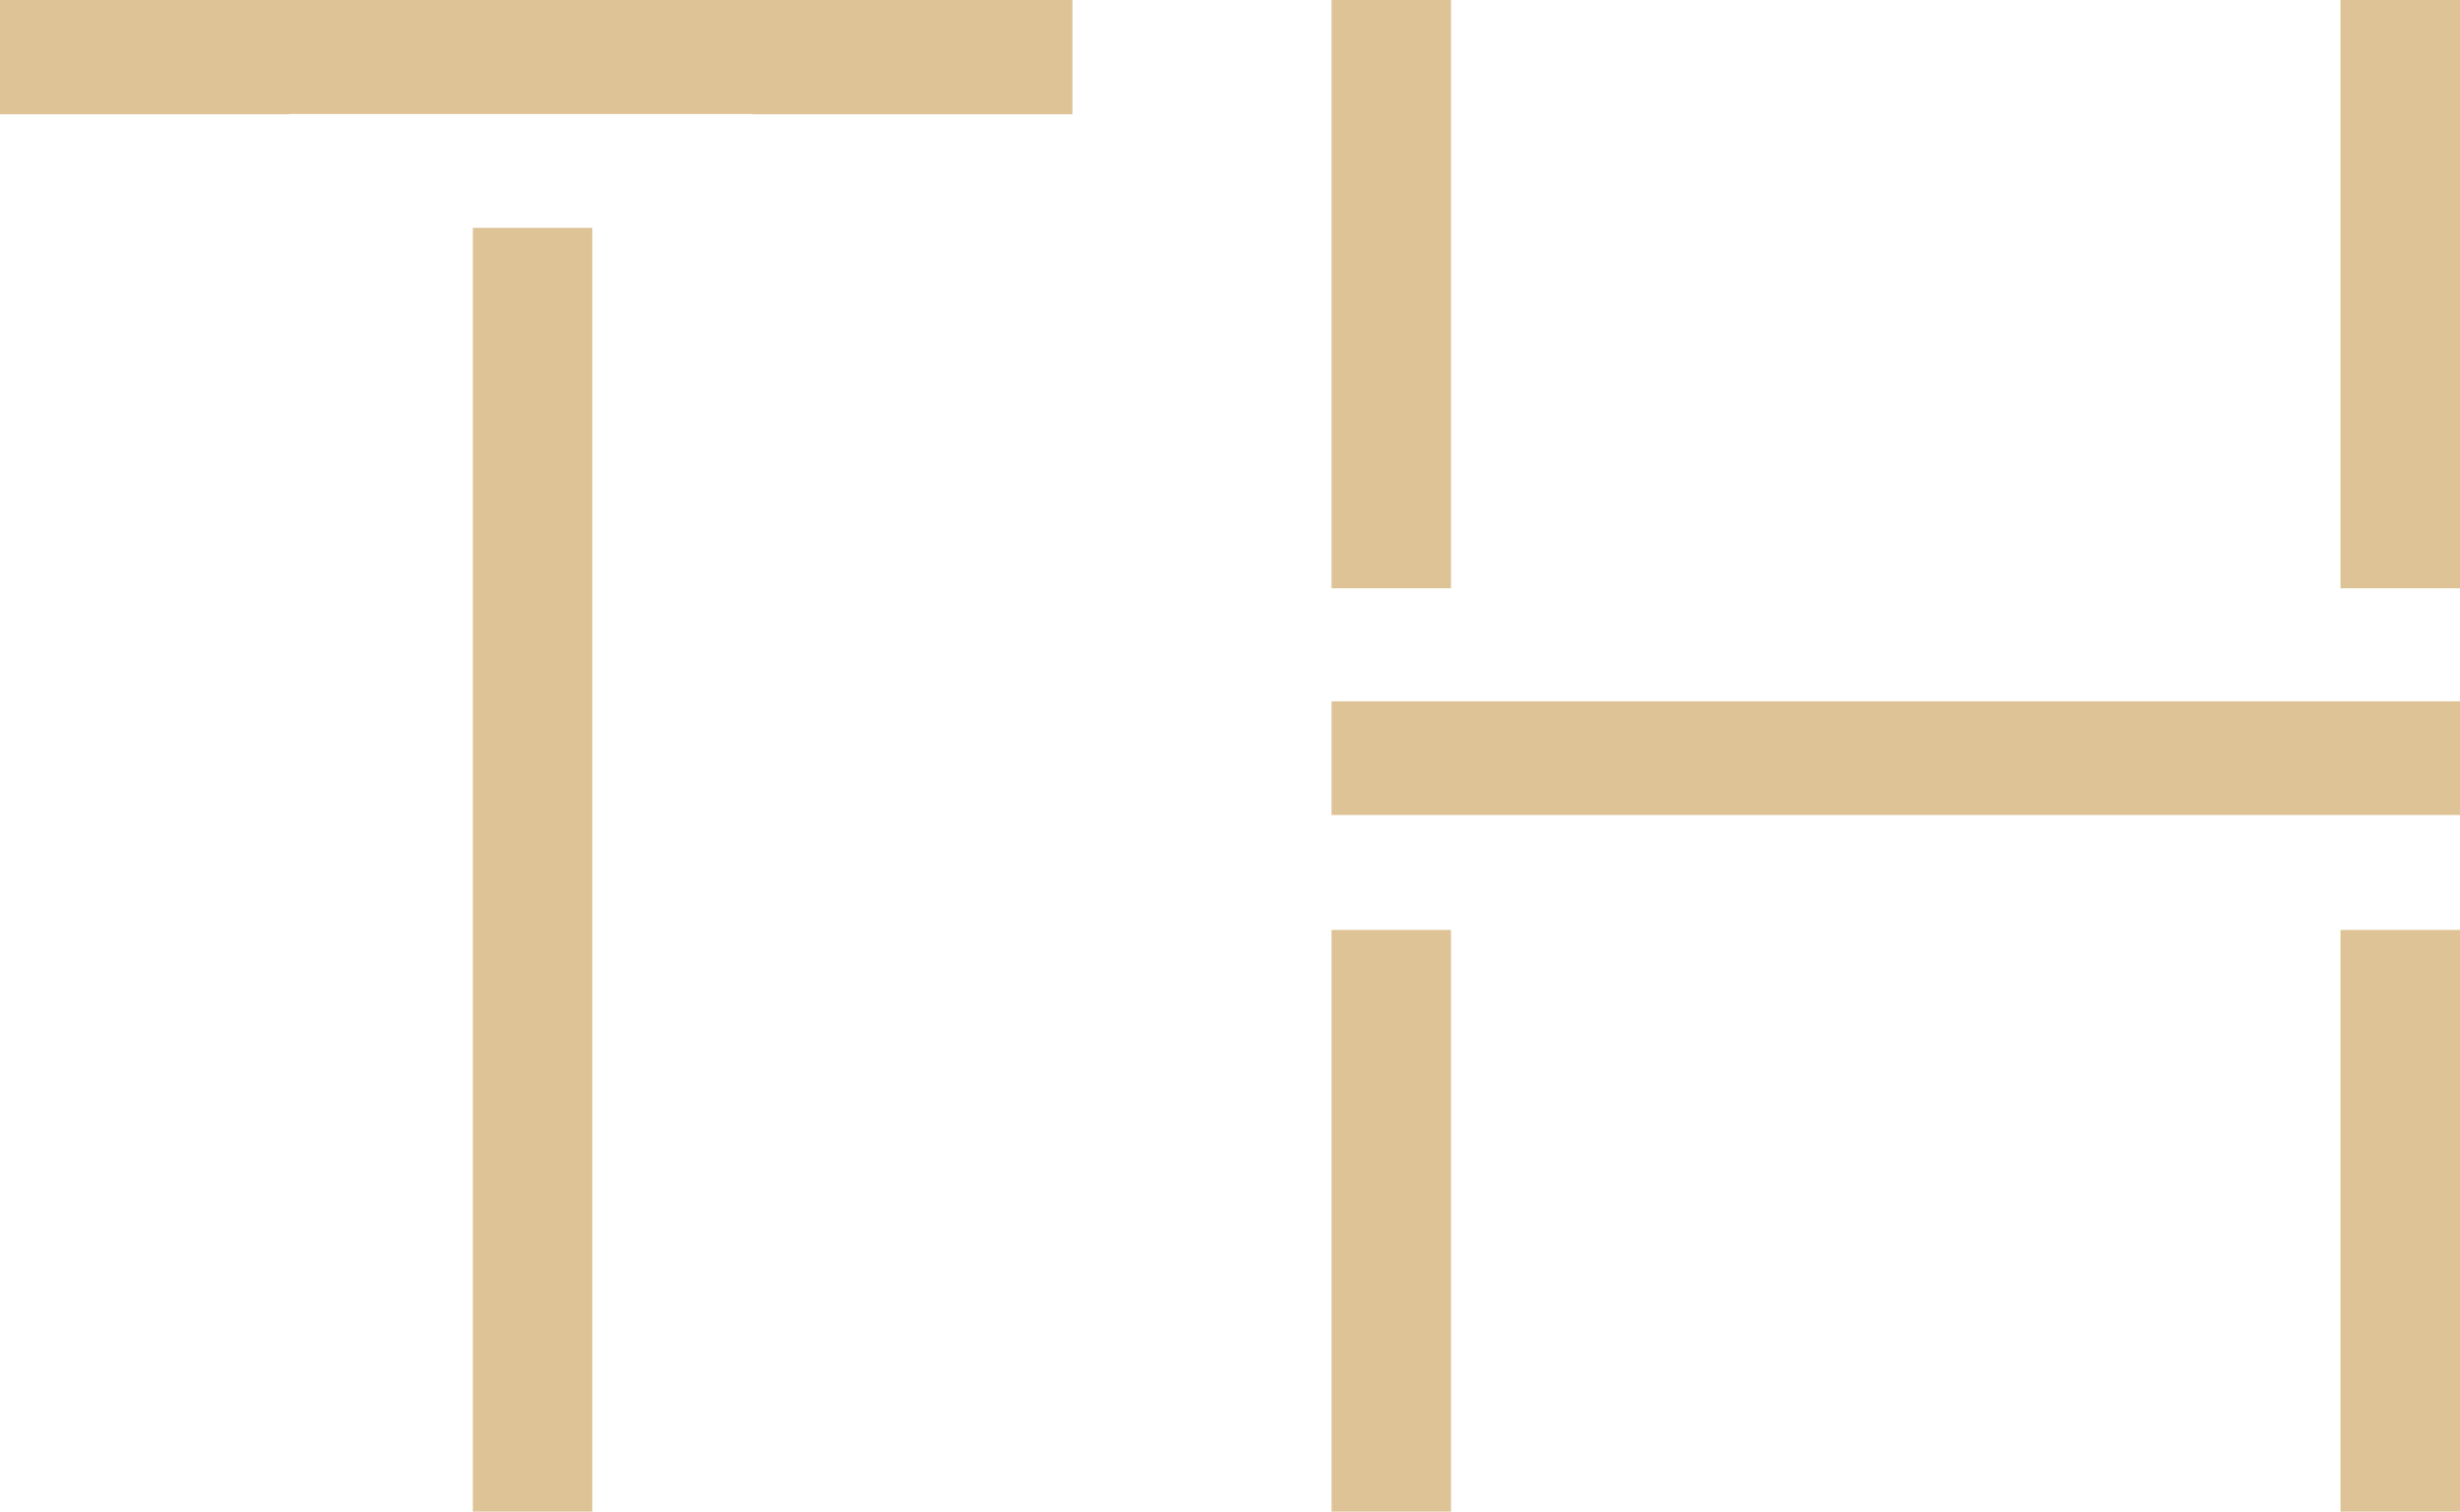
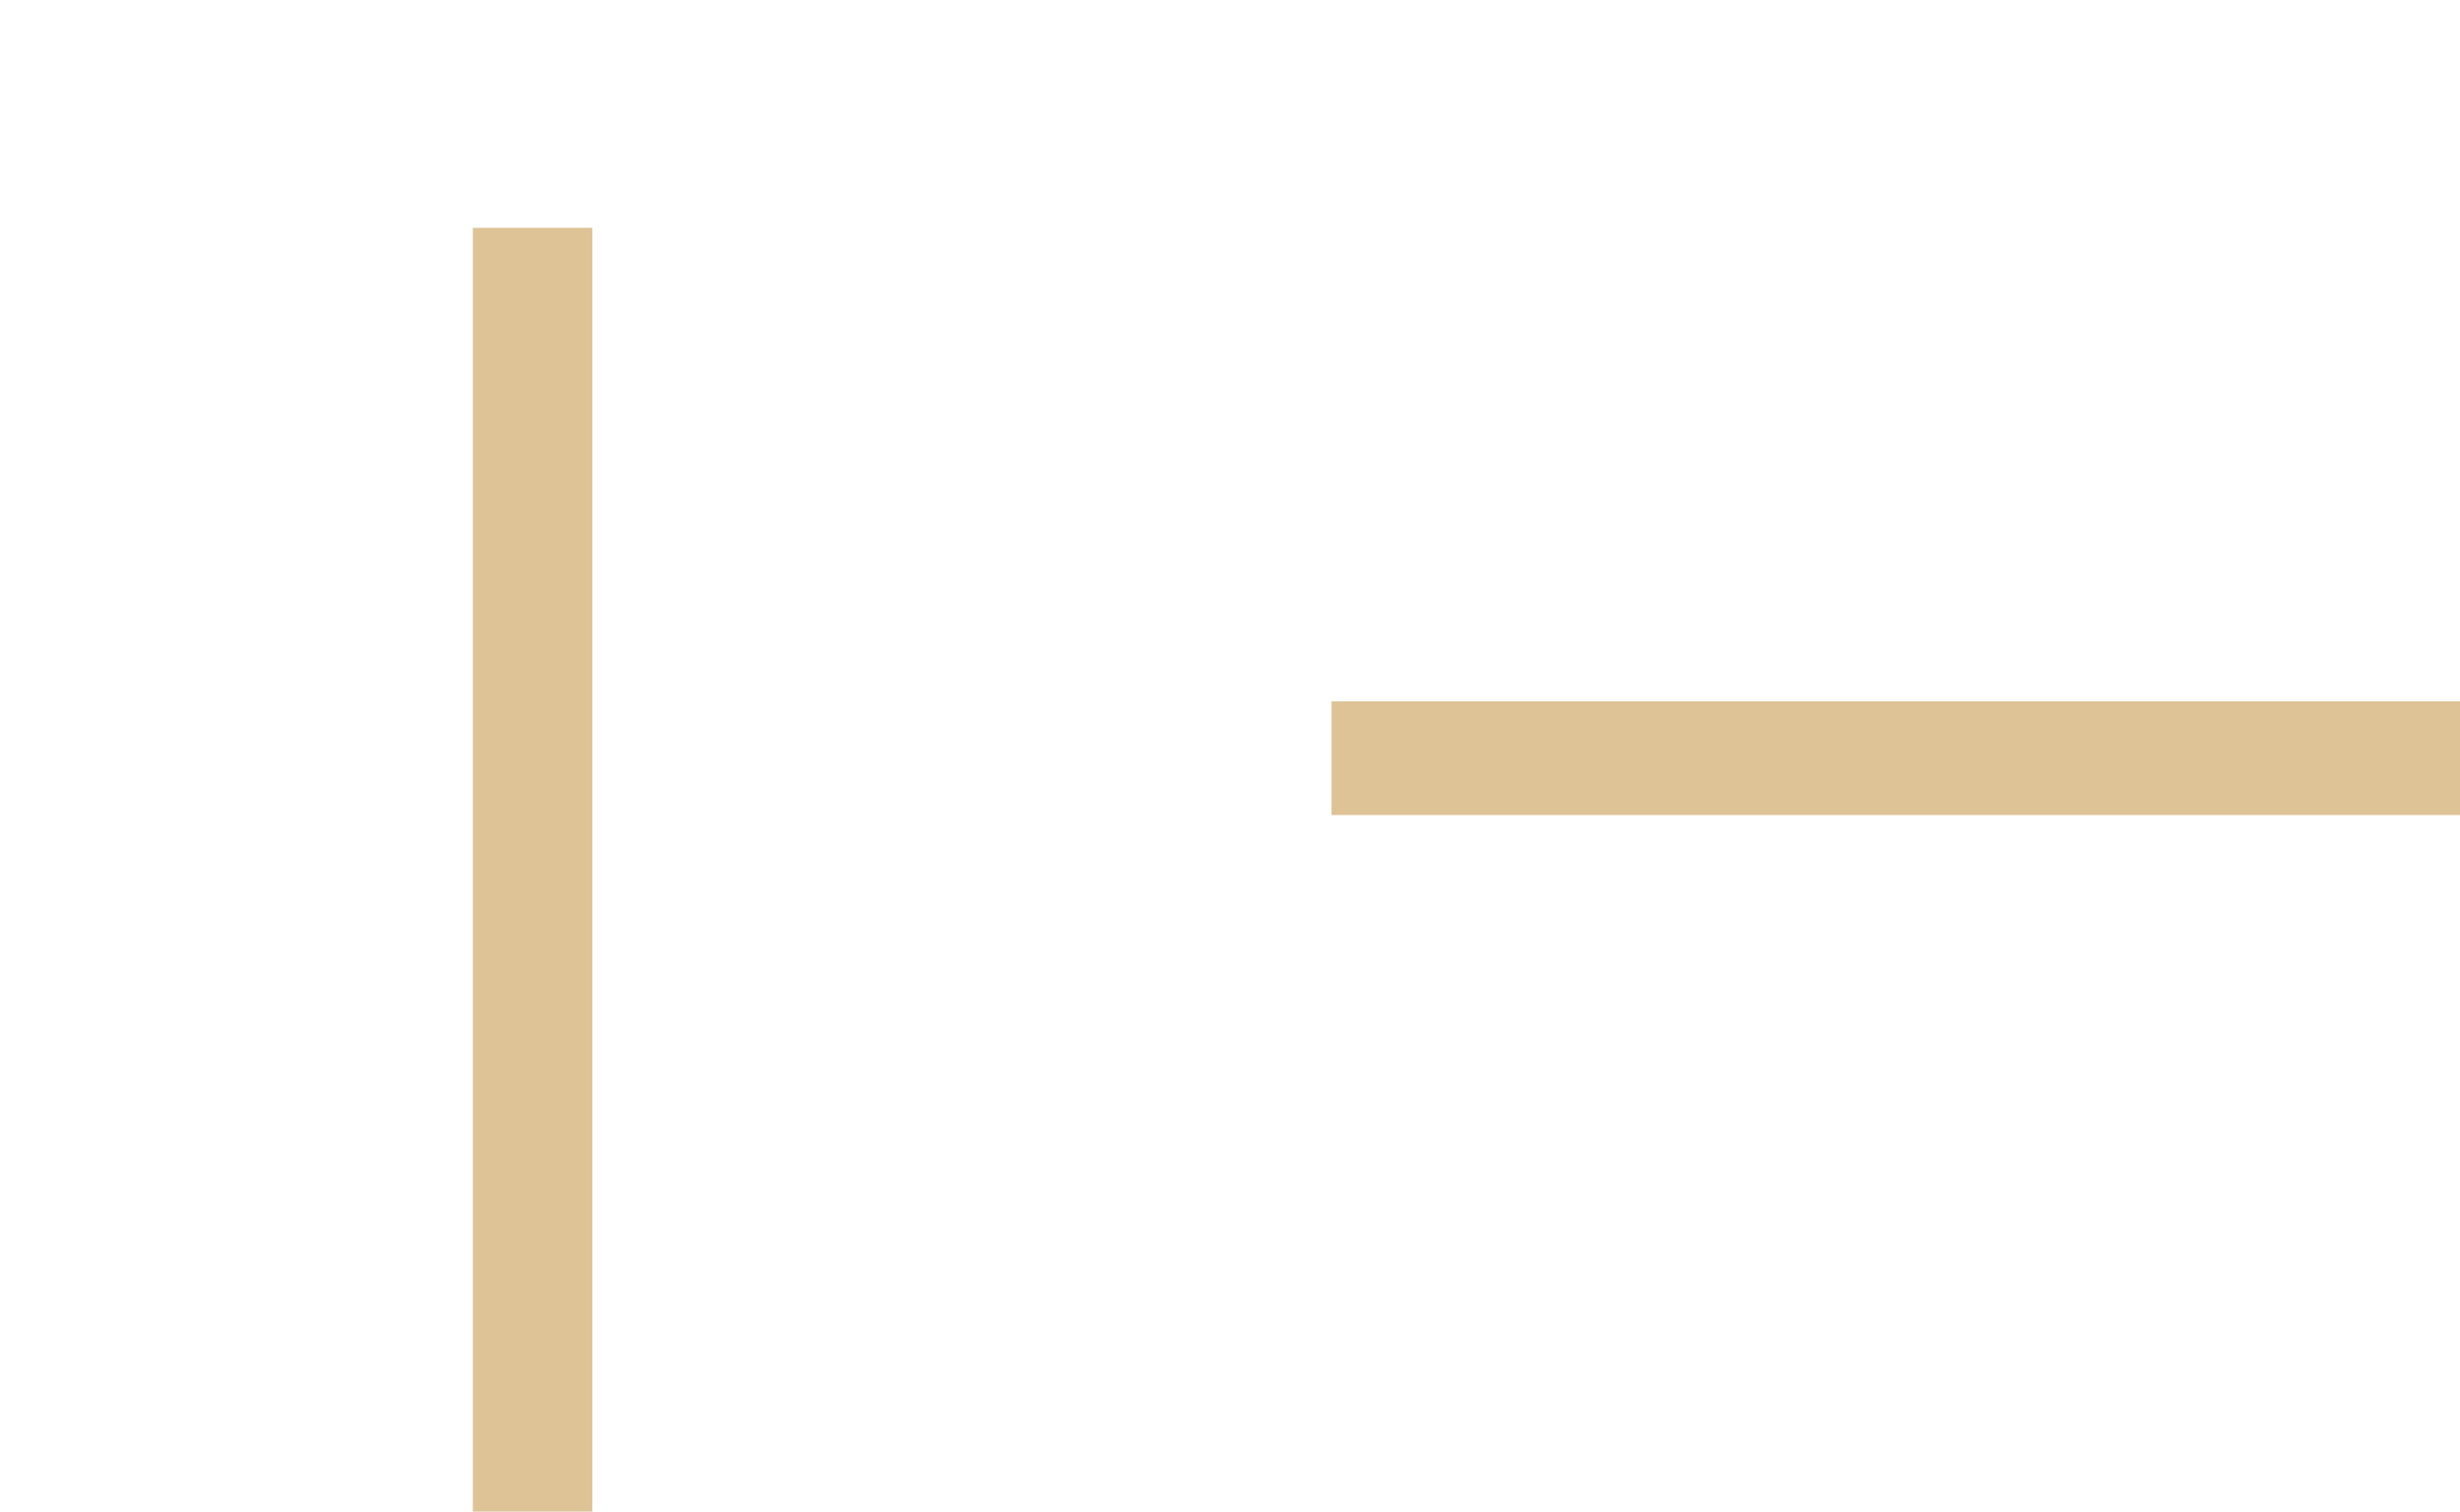
<svg xmlns="http://www.w3.org/2000/svg" viewBox="0 0 172.15 105.81">
  <defs>
    <style>
      .cls-1 {
        fill: #dec397;
      }
    </style>
  </defs>
  <title>the01</title>
  <g id="Layer_2" data-name="Layer 2">
    <g id="Layer_1-2" data-name="Layer 1">
      <rect class="cls-1" x="33.09" y="15.95" width="8.36" height="89.86" />
-       <polygon class="cls-1" points="0 0 0 8 20.24 8 20.24 7.98 52.68 7.98 52.68 8 75.05 8 75.05 0 0 0" />
-       <rect class="cls-1" x="163.79" width="8.36" height="41.18" />
      <rect class="cls-1" x="93.18" y="49.09" width="78.97" height="7.96" />
-       <rect class="cls-1" x="163.79" y="65.09" width="8.36" height="40.72" />
-       <rect class="cls-1" x="93.18" width="8.36" height="41.18" />
-       <rect class="cls-1" x="93.18" y="65.09" width="8.36" height="40.72" />
    </g>
  </g>
</svg>